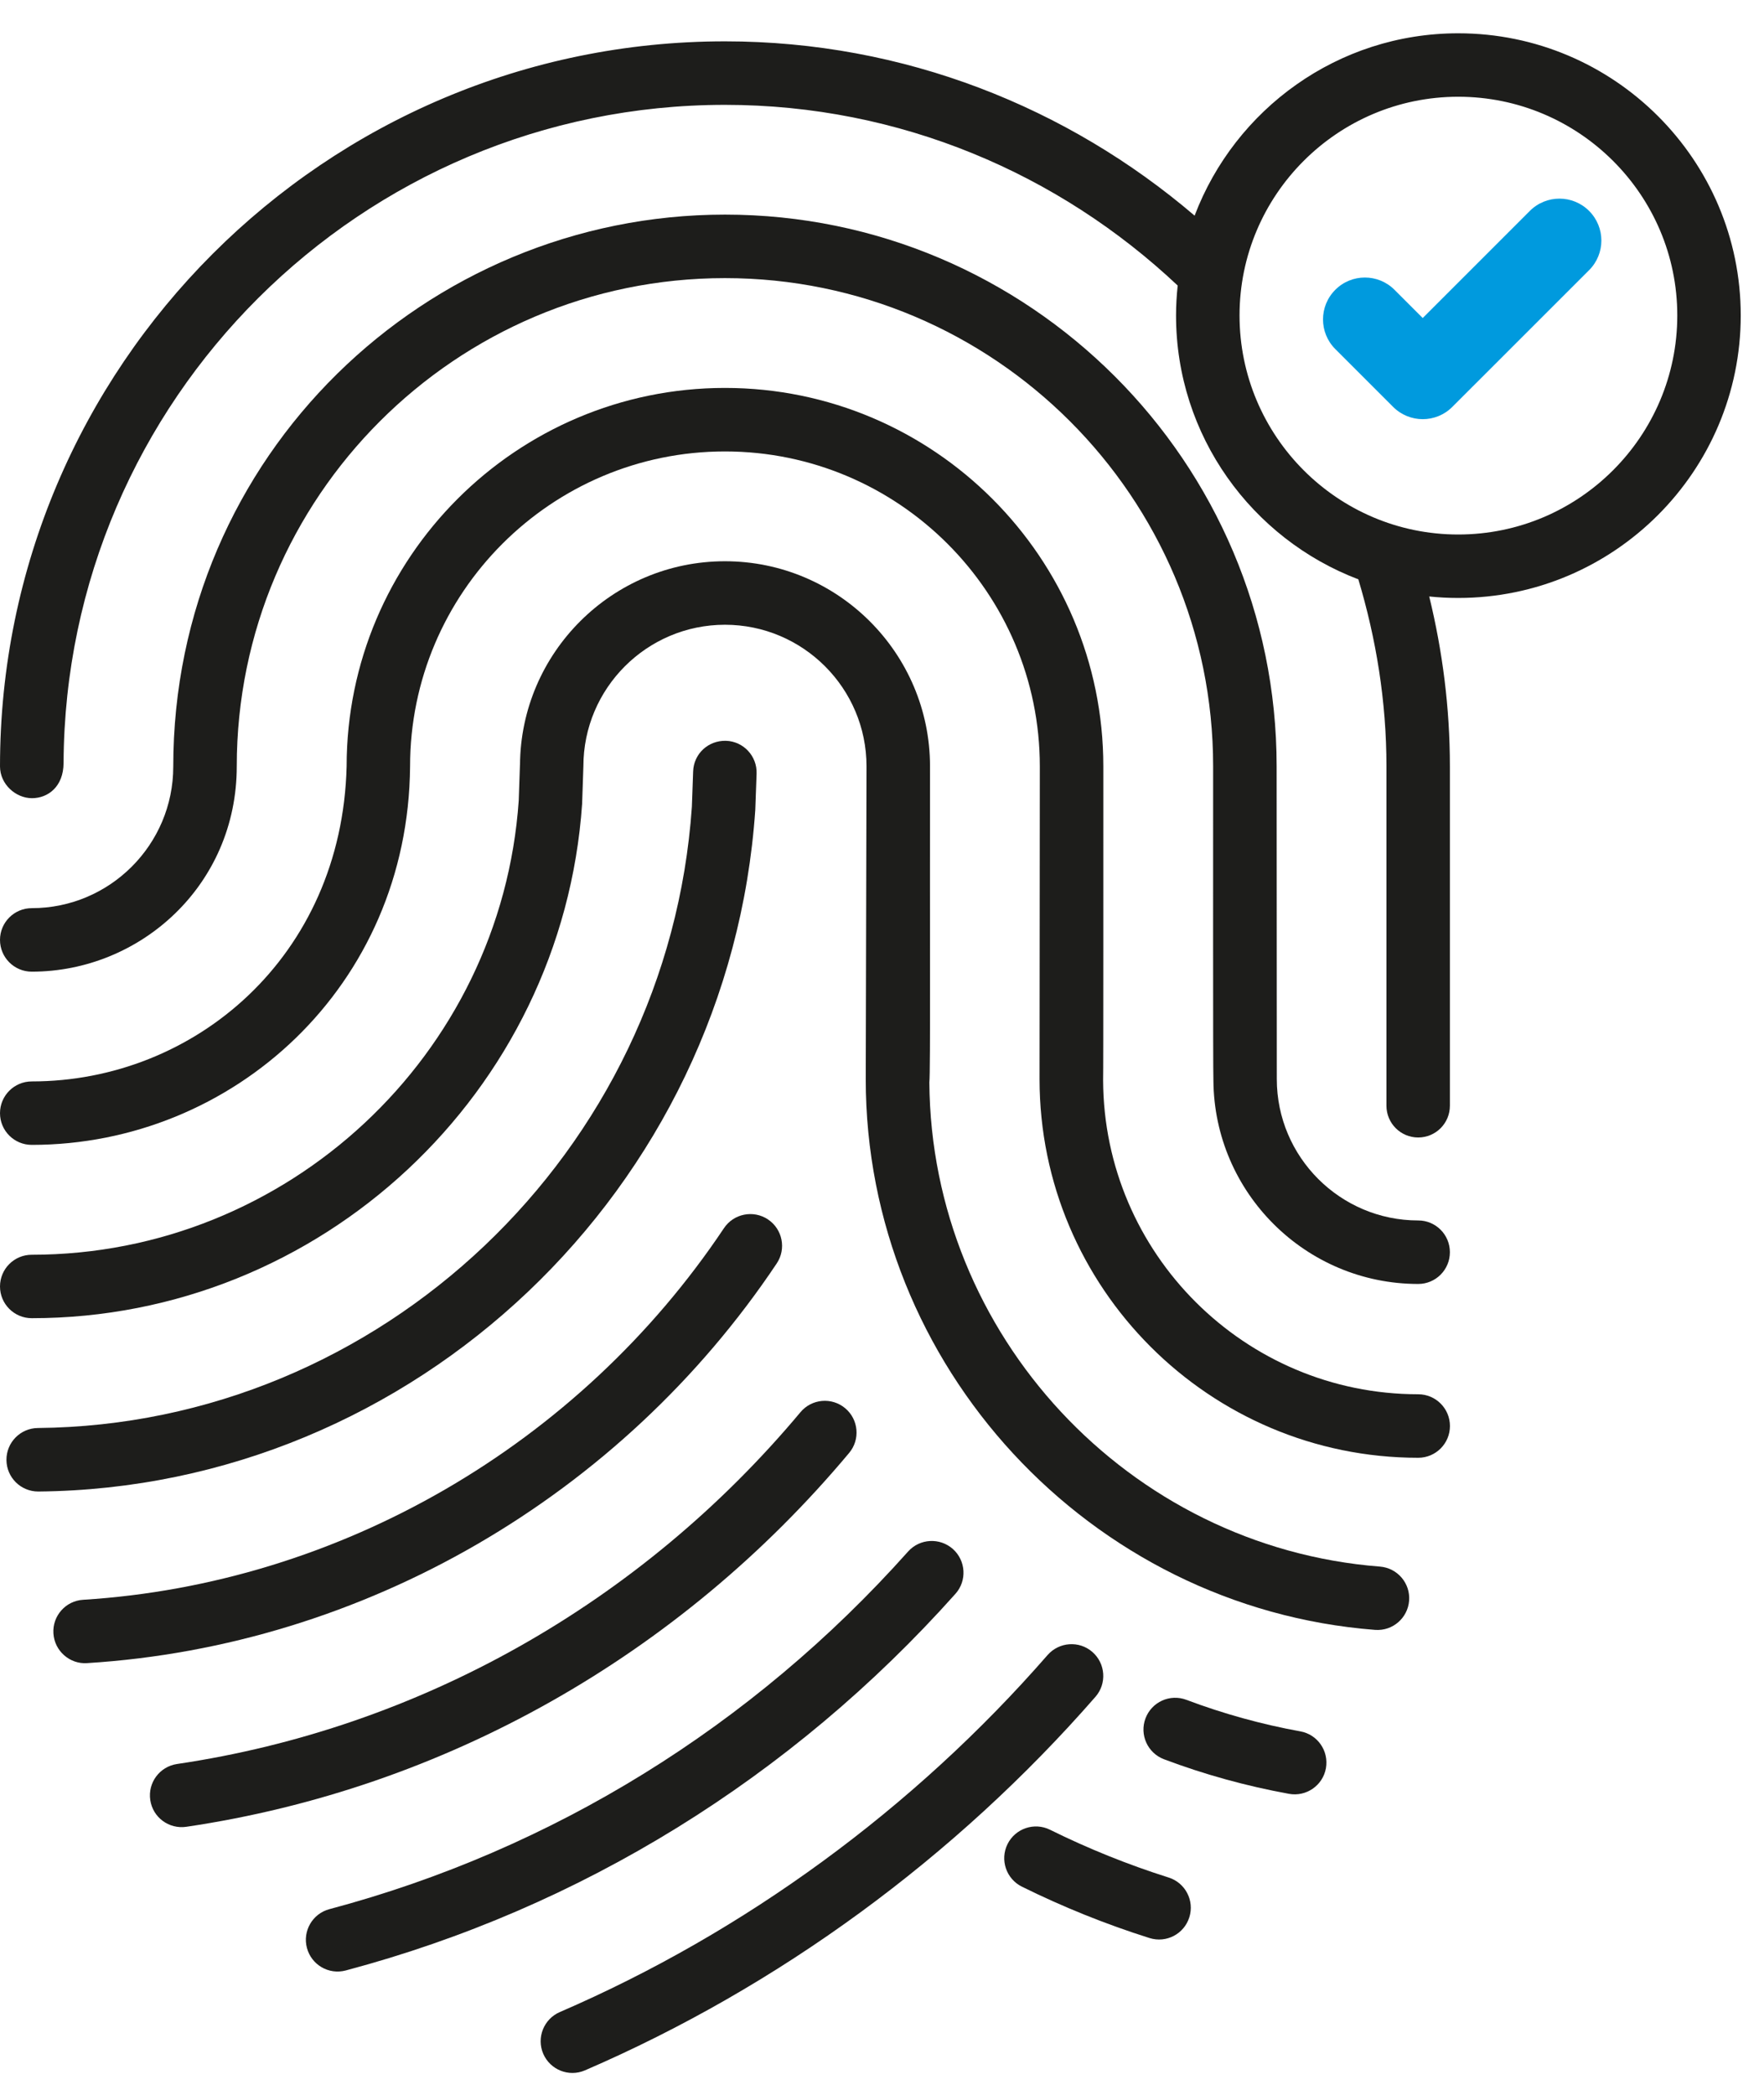
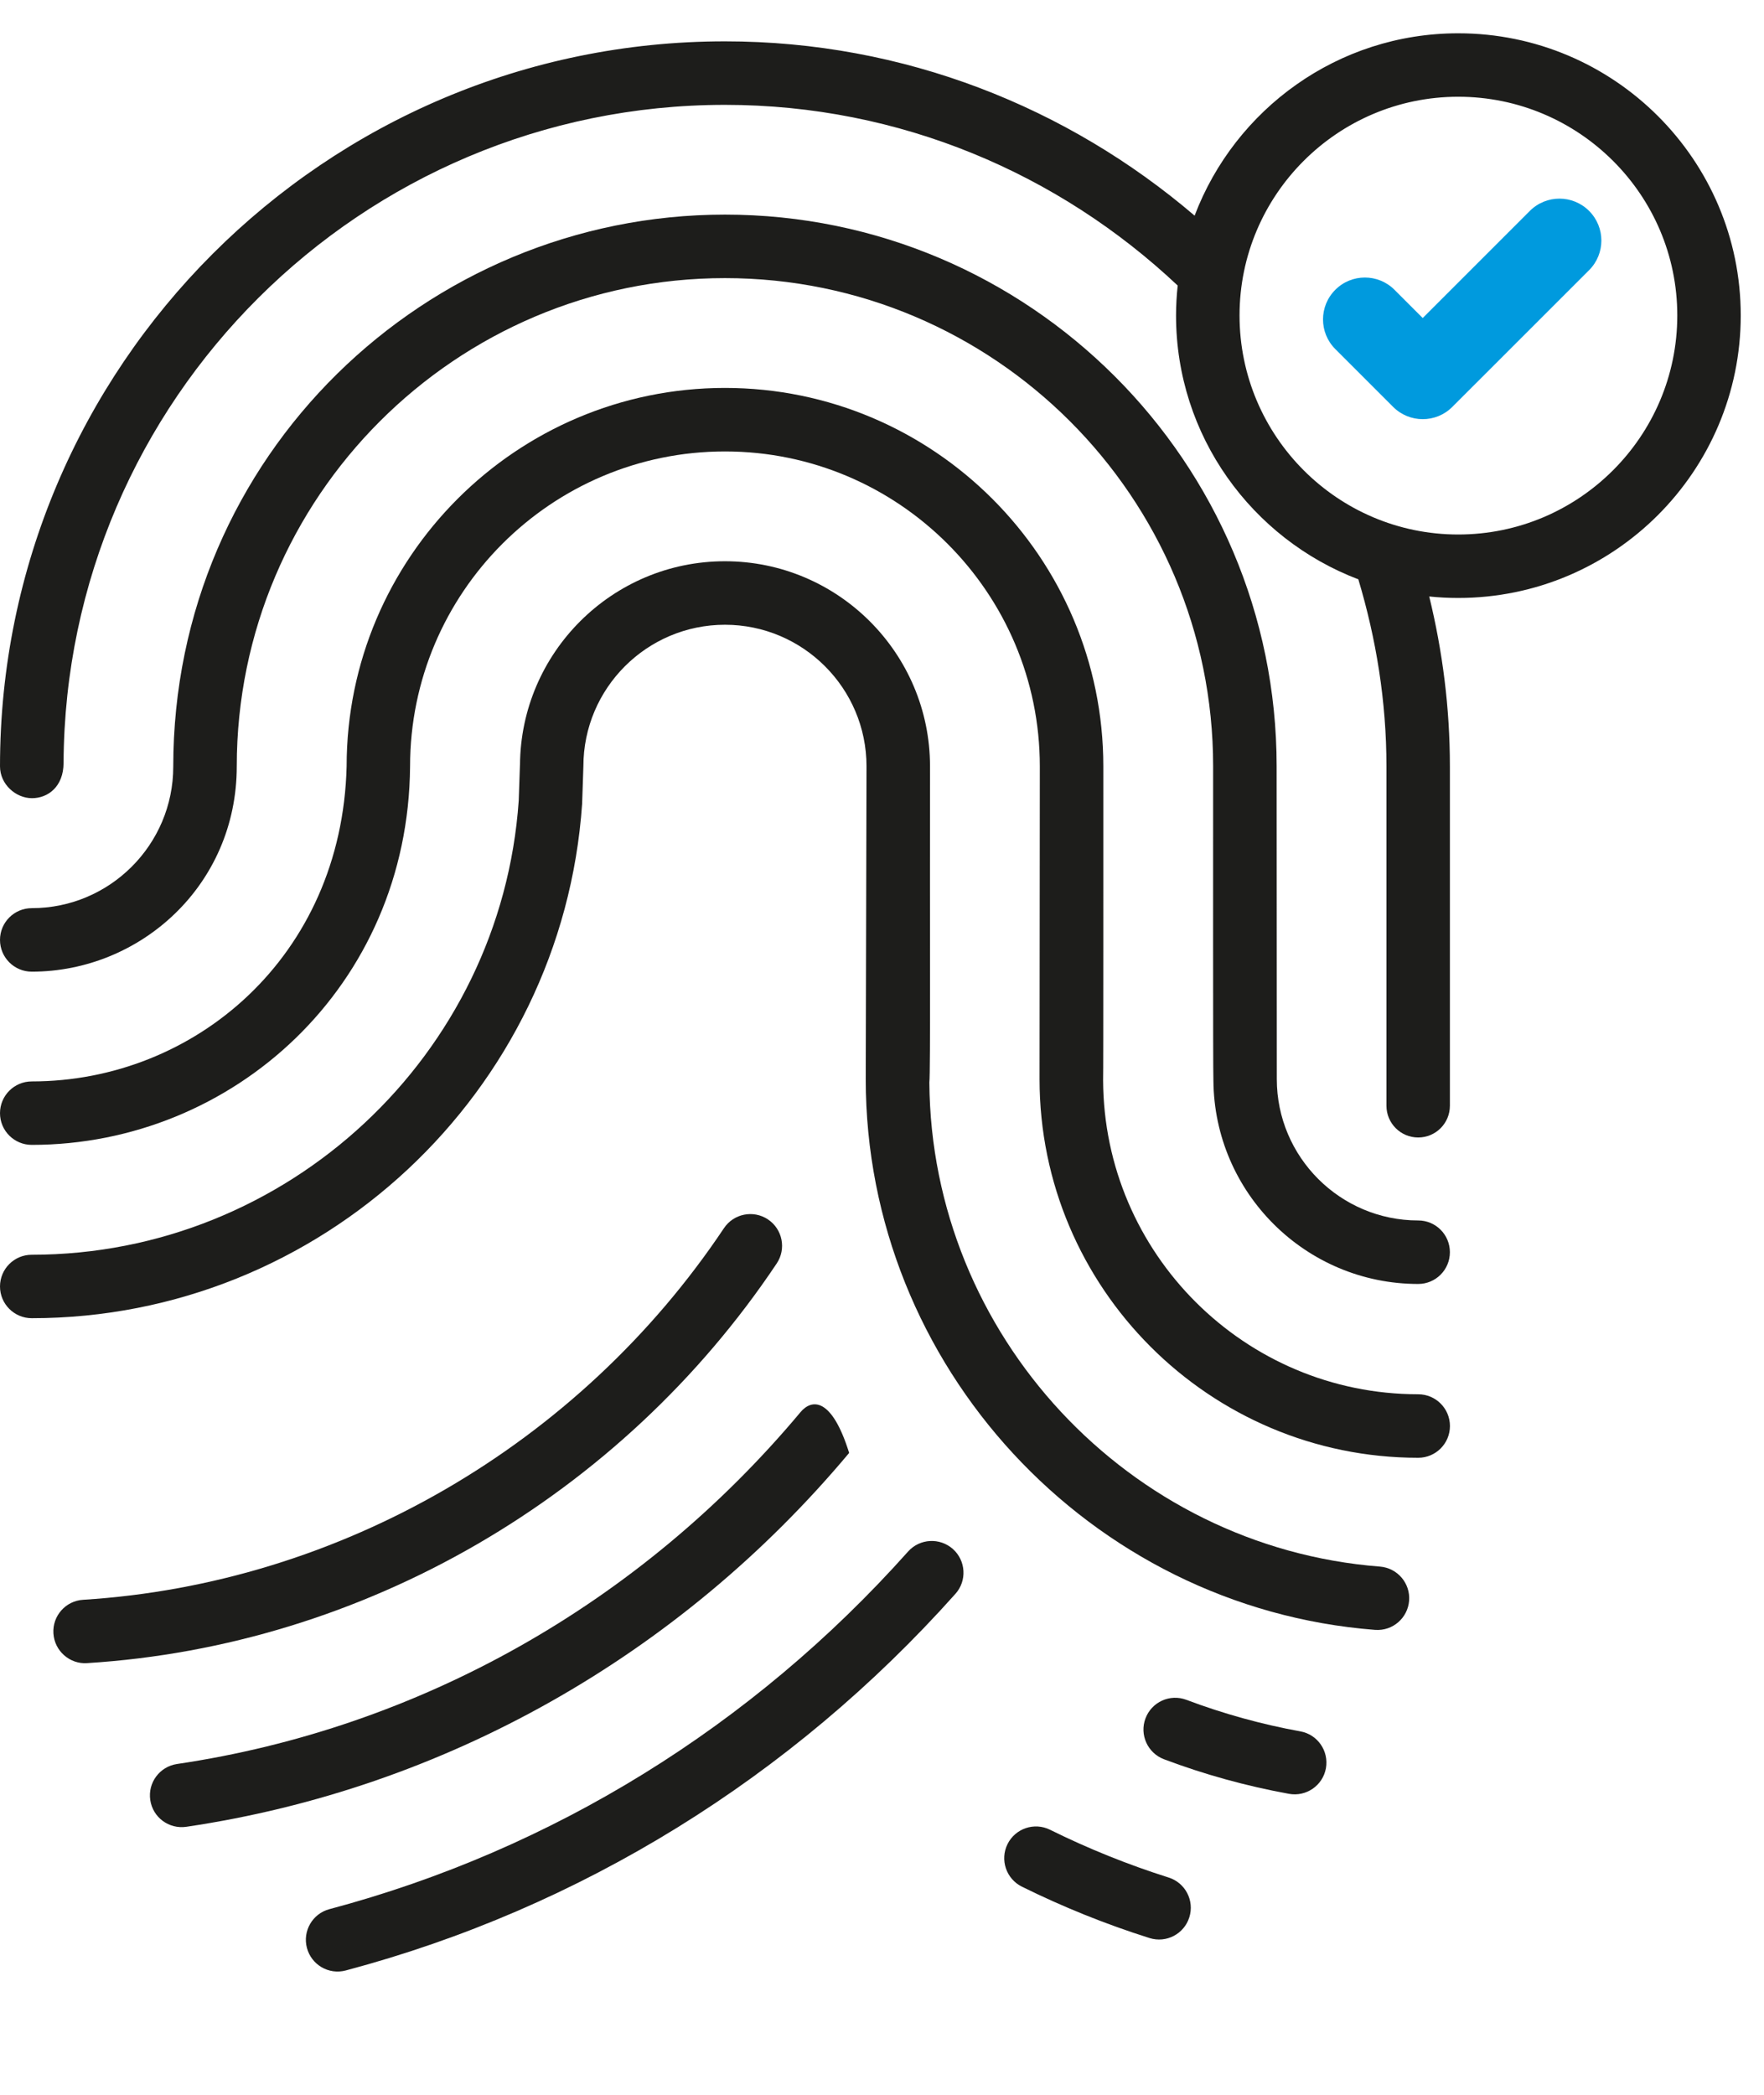
<svg xmlns="http://www.w3.org/2000/svg" width="32" height="38" viewBox="0 0 32 38" fill="none">
  <g id="_x34_3_Identification">
    <g id="Group">
      <g id="Group_2">
        <path id="Vector" d="M21.199 34.058C20.465 33.826 19.742 33.535 19.049 33.192C18.763 33.05 18.418 33.168 18.277 33.452C18.136 33.737 18.253 34.083 18.538 34.224C19.284 34.593 20.063 34.907 20.853 35.156C21.158 35.252 21.48 35.082 21.575 34.78C21.671 34.477 21.502 34.153 21.199 34.058Z" fill="#1D1D1B" />
        <path id="Vector_2" d="M23.589 31.407C22.887 31.28 22.191 31.087 21.522 30.835C21.224 30.722 20.892 30.873 20.78 31.171C20.668 31.468 20.818 31.8 21.116 31.913C21.85 32.19 22.613 32.4 23.383 32.54C23.692 32.597 23.996 32.392 24.053 32.076C24.109 31.763 23.902 31.463 23.589 31.407Z" fill="#1D1D1B" />
        <path id="Vector_3" d="M13.151 3.893C7.733 3.893 3.143 8.259 3.143 13.907C3.143 15.322 1.992 16.474 0.576 16.474C0.258 16.474 0 16.732 0 17.05C0 17.368 0.258 17.626 0.576 17.626C2.543 17.626 4.295 16.061 4.295 13.901C4.295 9.018 8.268 5.045 13.151 5.045C18.034 5.045 22.007 9.018 22.007 13.901C22.008 15.108 22.003 19.403 22.012 19.602C22.027 21.638 23.686 23.291 25.727 23.291C26.045 23.291 26.302 23.033 26.302 22.715C26.302 22.397 26.045 22.139 25.727 22.139C24.313 22.139 23.162 20.989 23.162 19.575C23.162 19.5 23.159 13.975 23.159 13.901C23.159 8.383 18.67 3.893 13.151 3.893Z" fill="#1D1D1B" />
        <path id="Vector_4" d="M14.09 22.919C14.267 22.655 14.196 22.297 13.931 22.12C13.667 21.944 13.309 22.015 13.133 22.279C10.506 26.211 6.161 28.73 1.508 29.02C1.191 29.039 0.949 29.312 0.969 29.63C0.989 29.953 1.271 30.191 1.579 30.169C6.589 29.858 11.265 27.148 14.09 22.919Z" fill="#1D1D1B" />
-         <path id="Vector_5" d="M15.404 26.356C15.608 26.113 15.576 25.749 15.332 25.545C15.088 25.341 14.725 25.373 14.521 25.617C11.622 29.083 7.606 31.349 3.211 31.999C2.896 32.046 2.679 32.338 2.726 32.653C2.772 32.969 3.066 33.184 3.38 33.138C8.053 32.447 12.324 30.038 15.404 26.356Z" fill="#1D1D1B" />
+         <path id="Vector_5" d="M15.404 26.356C15.088 25.341 14.725 25.373 14.521 25.617C11.622 29.083 7.606 31.349 3.211 31.999C2.896 32.046 2.679 32.338 2.726 32.653C2.772 32.969 3.066 33.184 3.38 33.138C8.053 32.447 12.324 30.038 15.404 26.356Z" fill="#1D1D1B" />
        <path id="Vector_6" d="M17.332 28.912C17.544 28.675 17.523 28.311 17.286 28.099C17.048 27.888 16.685 27.908 16.473 28.145C13.646 31.314 10.016 33.557 5.976 34.632C5.669 34.713 5.486 35.029 5.568 35.336C5.649 35.64 5.961 35.827 6.273 35.744C10.53 34.611 14.354 32.249 17.332 28.912Z" fill="#1D1D1B" />
-         <path id="Vector_7" d="M19.873 30.779C20.081 30.54 20.056 30.176 19.817 29.967C19.578 29.758 19.214 29.783 19.004 30.022C16.574 32.809 13.514 35.048 10.155 36.499C9.864 36.625 9.729 36.964 9.855 37.256C9.98 37.545 10.317 37.683 10.612 37.556C14.127 36.038 17.329 33.694 19.873 30.779Z" fill="#1D1D1B" />
-         <path id="Vector_8" d="M13.701 14.695L13.725 14.034C13.736 13.716 13.488 13.449 13.17 13.438C12.846 13.43 12.585 13.675 12.574 13.993L12.551 14.635C12.121 20.896 6.91 25.846 0.687 25.904C0.369 25.907 0.114 26.167 0.117 26.485C0.12 26.802 0.377 27.056 0.693 27.056H0.698C7.518 26.992 13.229 21.572 13.701 14.695Z" fill="#1D1D1B" />
        <path id="Vector_9" d="M25.033 28.418C20.468 28.063 16.891 24.212 16.859 19.636C16.881 19.425 16.866 16.777 16.871 13.901C16.871 11.85 15.202 10.181 13.151 10.181C11.108 10.181 9.446 11.837 9.433 13.877C9.433 13.878 9.432 13.879 9.432 13.881L9.41 14.522C9.092 19.142 5.211 22.761 0.576 22.761C0.258 22.761 6.10352e-05 23.018 6.10352e-05 23.337C6.10352e-05 23.654 0.258 23.912 0.576 23.912C5.814 23.912 10.199 19.823 10.56 14.582C10.562 14.521 10.581 13.963 10.583 13.901C10.583 12.485 11.735 11.333 13.151 11.333C14.567 11.333 15.719 12.485 15.719 13.901C15.719 13.975 15.705 19.501 15.705 19.575C15.705 24.775 19.763 29.164 24.944 29.566C25.269 29.59 25.538 29.346 25.562 29.037C25.587 28.72 25.35 28.443 25.033 28.418Z" fill="#1D1D1B" />
        <path id="Vector_10" d="M25.727 25.292C22.582 25.292 20.024 22.74 20.011 19.598C20.017 19.419 20.014 15.325 20.015 13.901C20.015 10.116 16.936 7.037 13.151 7.037C9.367 7.037 6.288 10.116 6.288 13.901C6.202 17.355 3.529 19.617 0.576 19.617C0.258 19.617 0 19.875 0 20.193C0 20.511 0.258 20.768 0.576 20.768C4.225 20.768 7.408 17.892 7.439 13.901C7.439 10.751 10.002 8.189 13.151 8.189C16.301 8.189 18.863 10.751 18.863 13.901C18.863 13.975 18.858 19.501 18.858 19.575C18.858 23.362 21.94 26.444 25.727 26.444C26.045 26.444 26.303 26.186 26.303 25.868C26.303 25.55 26.045 25.292 25.727 25.292Z" fill="#1D1D1B" />
        <path id="Vector_11" d="M26.453 0.604C24.269 0.604 22.404 1.981 21.671 3.912C19.373 1.949 16.403 0.75 13.151 0.75C5.9 0.75 6.10352e-05 6.65 6.10352e-05 13.902C6.10352e-05 14.226 0.285 14.479 0.58 14.479C0.872 14.479 1.151 14.269 1.153 13.842C1.185 7.252 6.555 1.902 13.151 1.902C16.33 1.902 19.215 3.155 21.364 5.18C21.345 5.358 21.334 5.539 21.334 5.722C21.334 7.909 22.712 9.775 24.641 10.509C24.964 11.586 25.151 12.72 25.151 13.901V20.058C25.151 20.376 25.408 20.634 25.727 20.634C26.045 20.634 26.302 20.376 26.302 20.058V13.901C26.302 12.839 26.168 11.809 25.927 10.82C26.1 10.838 26.276 10.847 26.453 10.847C29.279 10.847 31.578 8.548 31.578 5.722C31.578 2.9 29.279 0.604 26.453 0.604ZM26.453 9.696C24.265 9.696 22.486 7.913 22.486 5.722C22.486 3.535 24.266 1.755 26.453 1.755C28.644 1.755 30.427 3.535 30.427 5.722C30.427 7.913 28.644 9.696 26.453 9.696Z" fill="#1D1D1B" />
        <path id="Vector_12" d="M27.752 3.826L25.809 5.769L25.297 5.257C25 4.96 24.519 4.96 24.223 5.257C23.926 5.554 23.926 6.035 24.223 6.332L25.272 7.381C25.569 7.678 26.05 7.678 26.346 7.381L28.827 4.901C29.124 4.604 29.124 4.123 28.827 3.826C28.53 3.529 28.049 3.529 27.752 3.826Z" fill="#009ADE" />
      </g>
    </g>
  </g>
</svg>